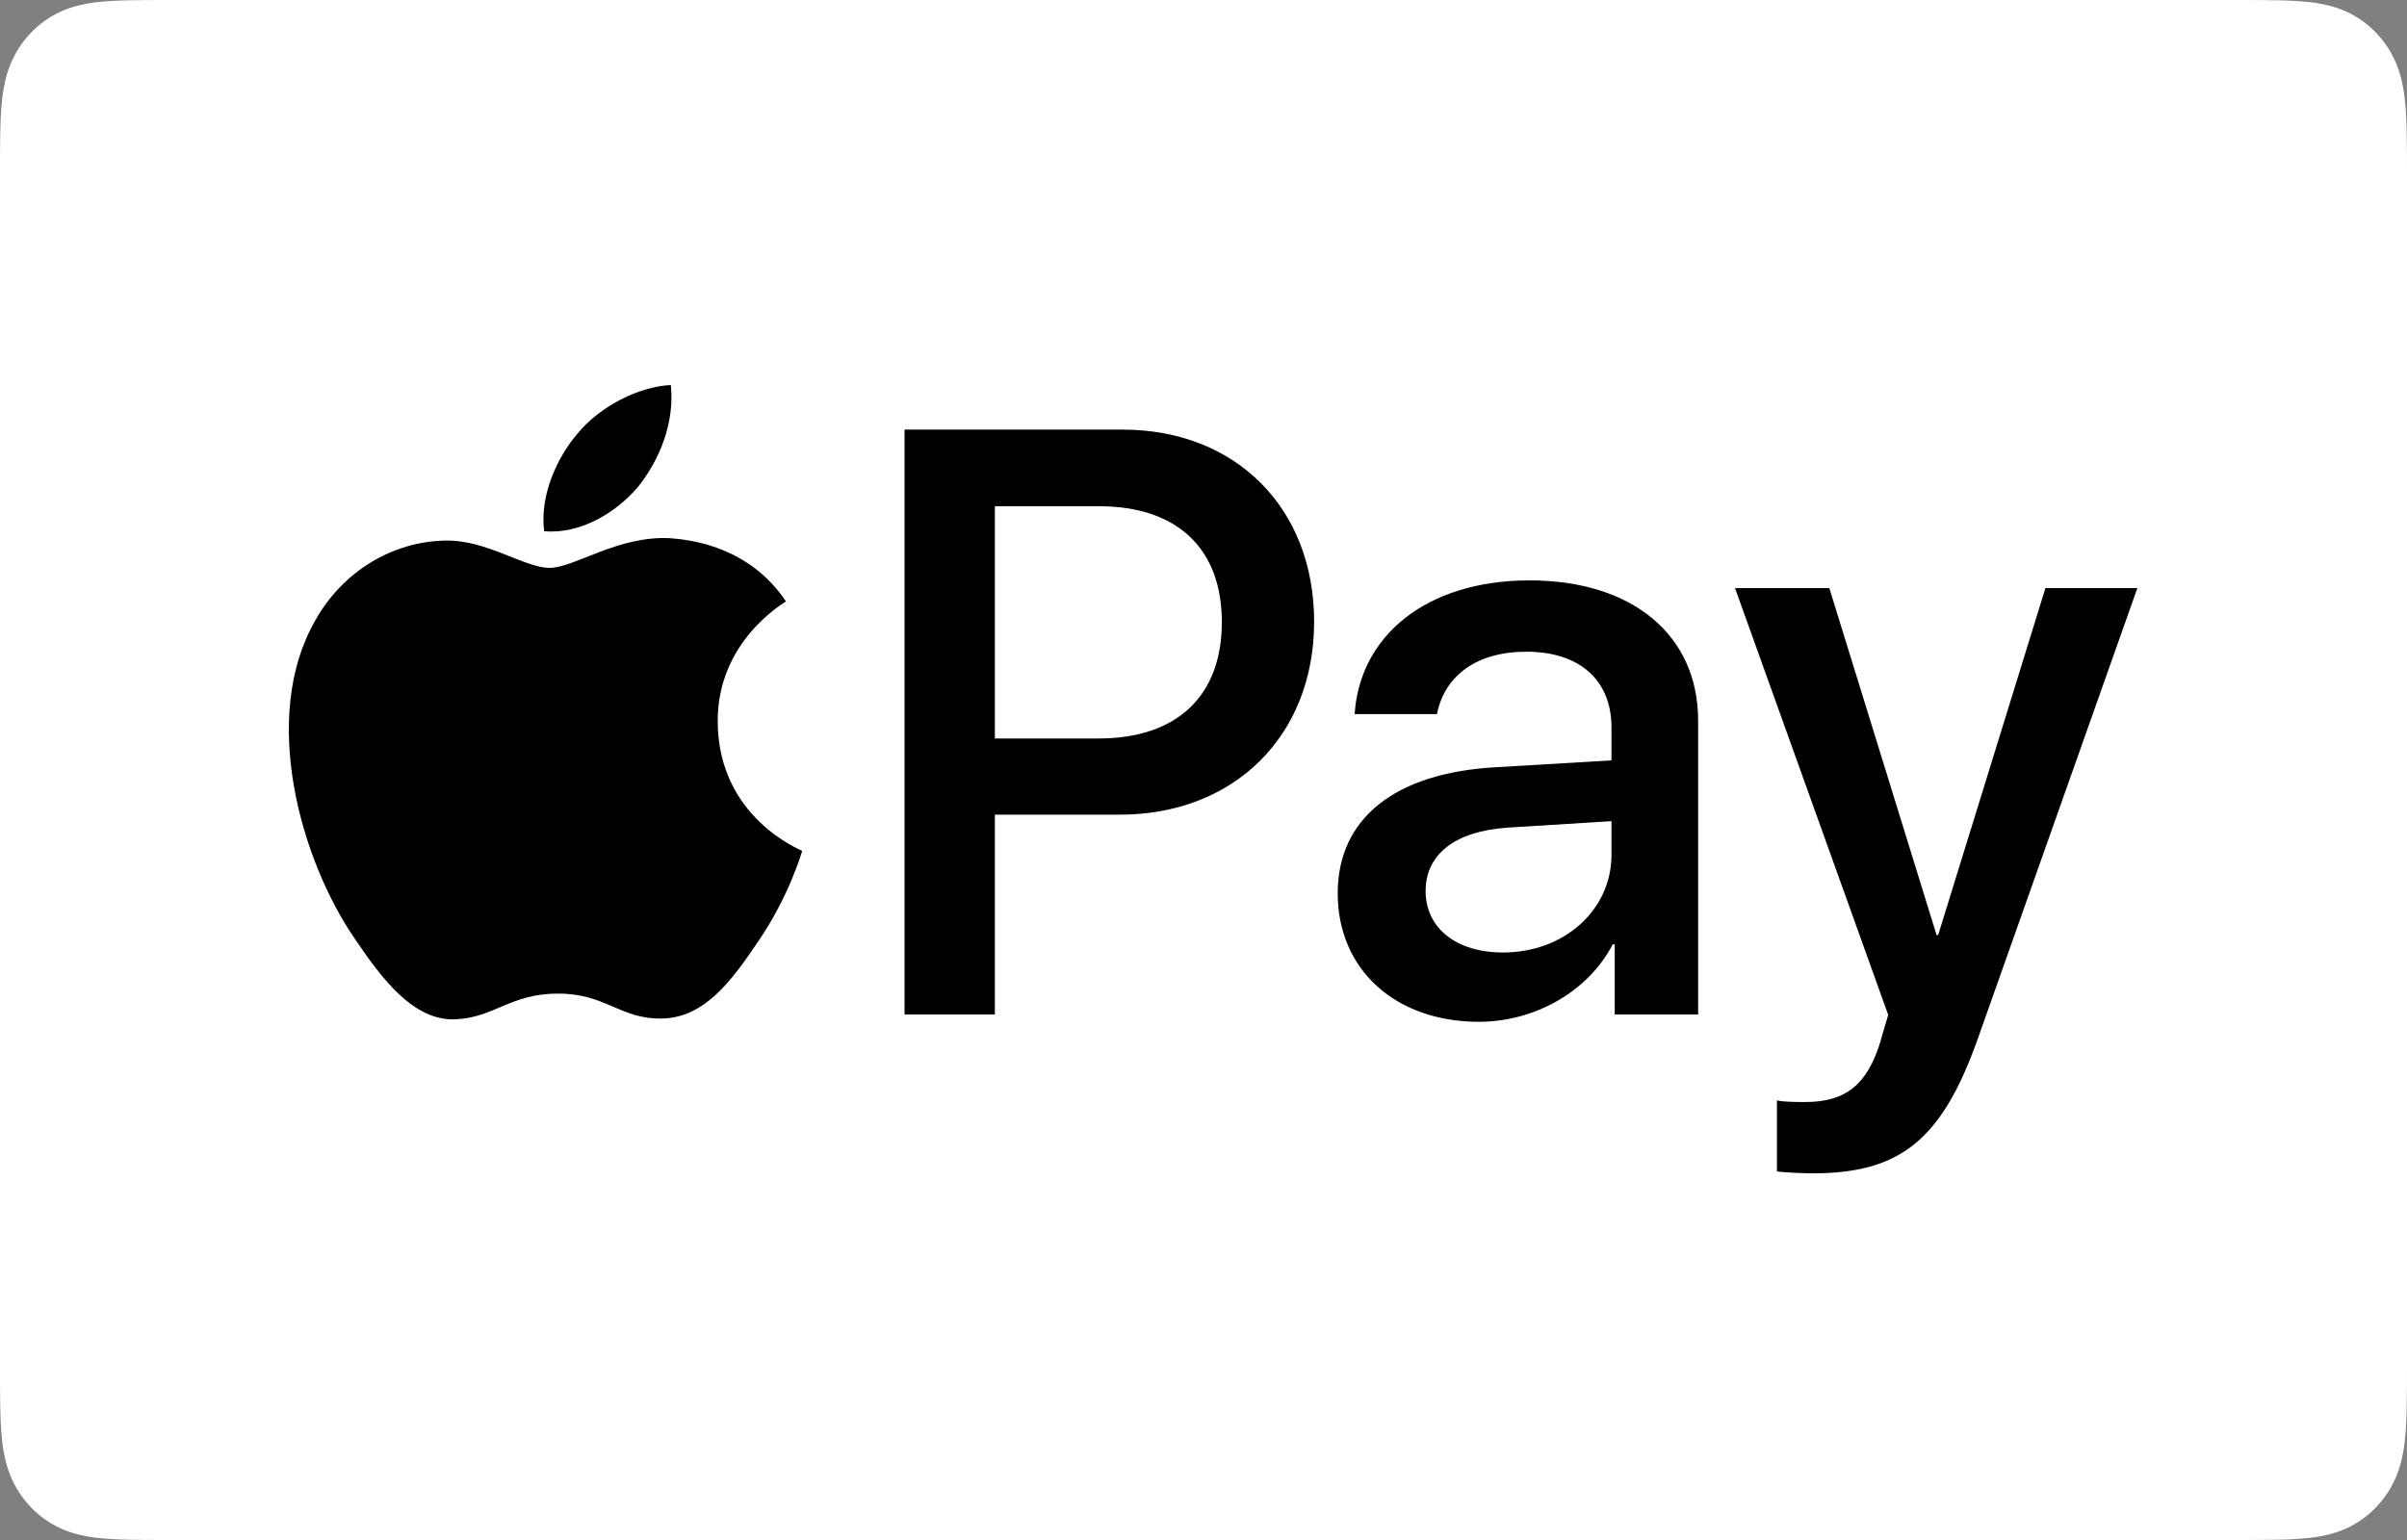
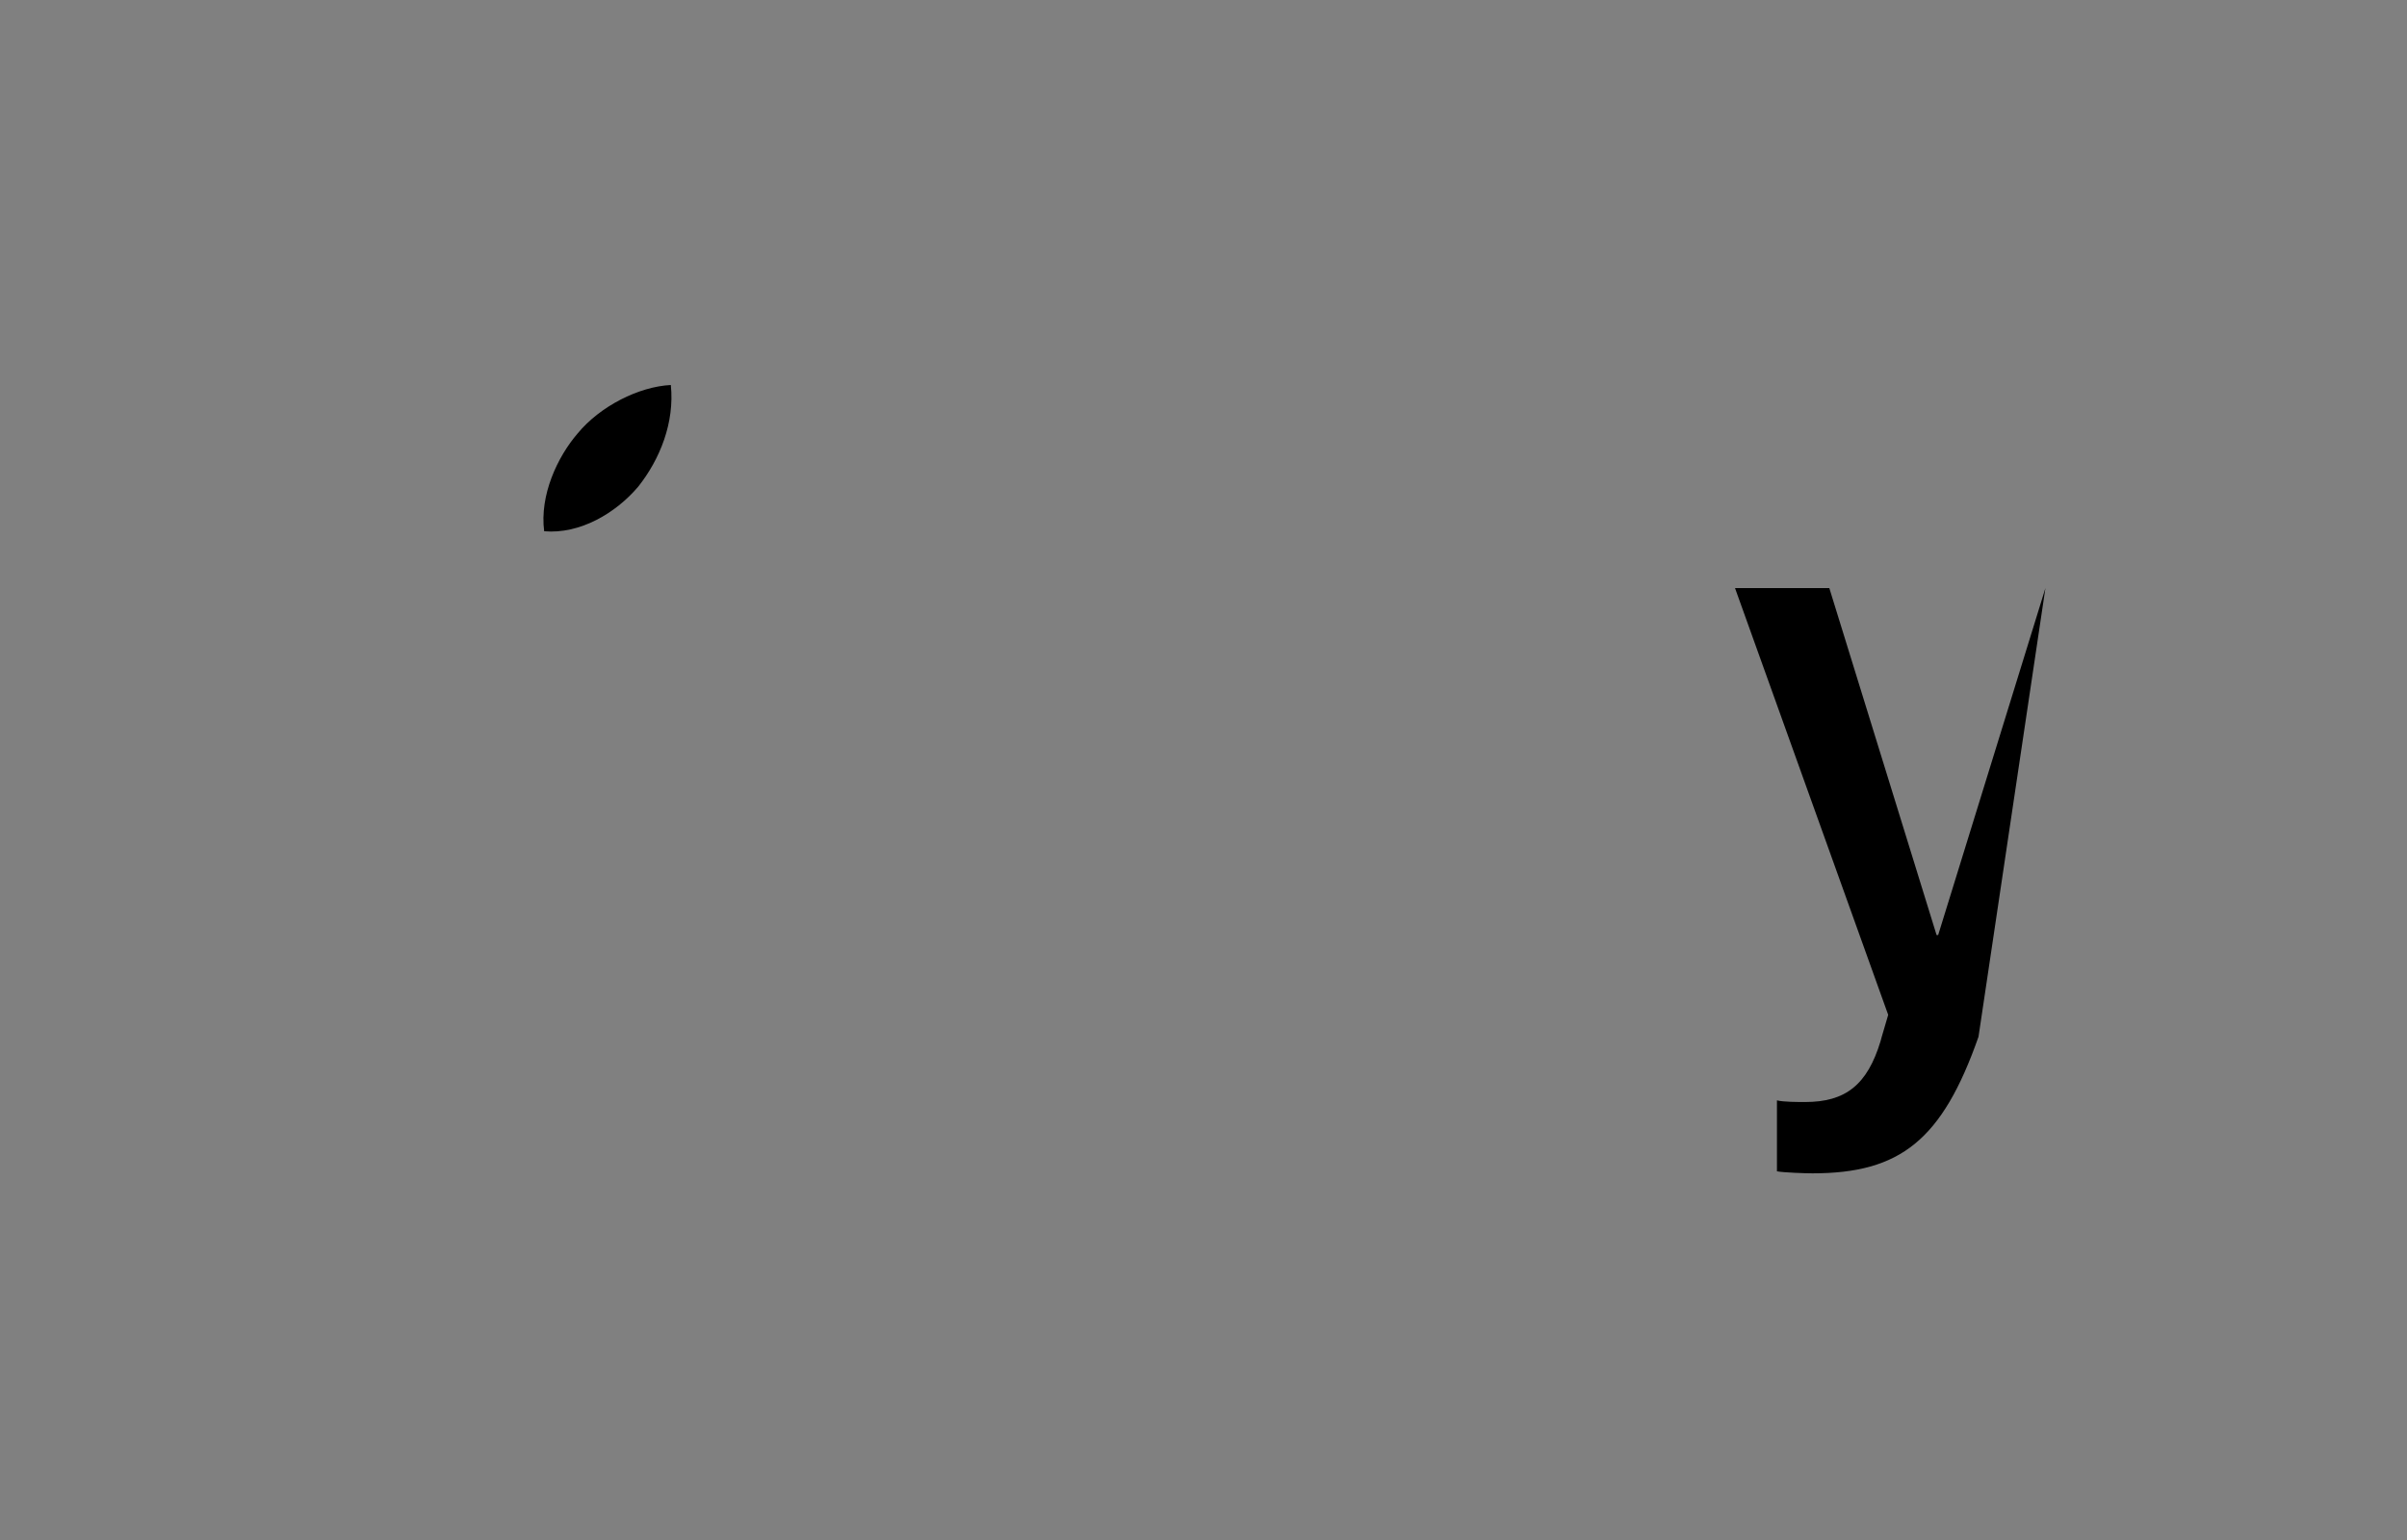
<svg xmlns="http://www.w3.org/2000/svg" width="50" height="32" viewBox="0 0 50 32" fill="none">
  <rect x="0" y="0" width="50" height="32" fill="#808080" stroke="none" />
-   <path d="M46.437 0L46.965 0.001C47.108 0.002 47.25 0.004 47.394 0.008C47.644 0.015 47.936 0.028 48.209 0.079C48.446 0.122 48.644 0.189 48.835 0.288C49.023 0.386 49.196 0.515 49.346 0.669C49.497 0.824 49.623 1.001 49.72 1.197C49.816 1.391 49.881 1.593 49.923 1.838C49.972 2.114 49.985 2.415 49.992 2.673C49.996 2.818 49.998 2.964 49.999 3.113C50 3.293 50 3.473 50 3.654V28.347C50 28.527 50 28.707 49.999 28.891C49.998 29.037 49.996 29.182 49.992 29.328C49.985 29.585 49.972 29.886 49.923 30.165C49.881 30.407 49.816 30.61 49.719 30.804C49.623 30.999 49.497 31.176 49.347 31.33C49.196 31.485 49.024 31.614 48.833 31.713C48.644 31.812 48.446 31.878 48.211 31.921C47.933 31.972 47.628 31.986 47.399 31.993C47.255 31.996 47.111 31.998 46.964 31.999C46.789 32 46.613 32 46.437 32H3.563C3.56 32 3.558 32 3.556 32C3.382 32 3.209 32 3.032 31.999C2.888 31.998 2.745 31.996 2.606 31.993C2.371 31.986 2.066 31.972 1.791 31.922C1.554 31.878 1.356 31.812 1.164 31.711C0.975 31.613 0.804 31.485 0.652 31.33C0.502 31.176 0.377 30.999 0.28 30.805C0.184 30.61 0.119 30.406 0.076 30.162C0.027 29.883 0.014 29.584 0.007 29.328C0.003 29.182 0.002 29.035 0.001 28.89L0 28.46L3.15972e-05 28.347V3.654L0 3.54L0.001 3.111C0.002 2.965 0.003 2.819 0.007 2.672C0.014 2.416 0.027 2.117 0.077 1.836C0.119 1.594 0.184 1.39 0.281 1.195C0.377 1.001 0.502 0.825 0.653 0.67C0.804 0.515 0.976 0.387 1.166 0.288C1.355 0.189 1.554 0.122 1.791 0.079C2.063 0.028 2.356 0.015 2.606 0.008C2.749 0.004 2.892 0.002 3.034 0.001L3.563 0H46.437Z" fill="white" />
  <path d="M13.257 10.113C13.709 9.544 14.016 8.78 13.935 8C13.273 8.033 12.466 8.439 11.998 9.008C11.578 9.496 11.207 10.291 11.304 11.039C12.046 11.103 12.789 10.665 13.257 10.113Z" fill="black" />
-   <path d="M13.927 11.184C12.848 11.12 11.931 11.8 11.415 11.8C10.9 11.8 10.111 11.217 9.258 11.233C8.147 11.249 7.116 11.881 6.553 12.885C5.394 14.895 6.247 17.875 7.374 19.512C7.922 20.321 8.581 21.213 9.451 21.181C10.272 21.148 10.594 20.646 11.592 20.646C12.59 20.646 12.88 21.181 13.75 21.164C14.651 21.148 15.215 20.354 15.762 19.544C16.39 18.621 16.648 17.73 16.664 17.681C16.648 17.665 14.925 17 14.909 15.008C14.893 13.339 16.261 12.546 16.326 12.496C15.553 11.347 14.345 11.217 13.927 11.184Z" fill="black" />
-   <path d="M23.321 8.927C25.665 8.927 27.298 10.552 27.298 12.919C27.298 15.294 25.632 16.928 23.262 16.928H20.666V21.08H18.79V8.927L23.321 8.927ZM20.666 15.345H22.818C24.451 15.345 25.381 14.46 25.381 12.927C25.381 11.395 24.451 10.519 22.826 10.519H20.666V15.345Z" fill="black" />
-   <path d="M27.788 18.562C27.788 17.012 28.969 16.061 31.063 15.943L33.475 15.8V15.117C33.475 14.132 32.813 13.542 31.708 13.542C30.661 13.542 30.008 14.048 29.849 14.839H28.14C28.241 13.239 29.597 12.06 31.775 12.06C33.91 12.06 35.275 13.197 35.275 14.974V21.08H33.542V19.623H33.5C32.989 20.609 31.875 21.232 30.72 21.232C28.994 21.232 27.788 20.154 27.788 18.562ZM33.475 17.762V17.063L31.306 17.198C30.225 17.273 29.614 17.754 29.614 18.512C29.614 19.286 30.25 19.792 31.222 19.792C32.486 19.792 33.475 18.916 33.475 17.762Z" fill="black" />
-   <path d="M36.912 24.339V22.865C37.045 22.899 37.347 22.899 37.498 22.899C38.335 22.899 38.788 22.545 39.064 21.636C39.064 21.619 39.223 21.097 39.223 21.088L36.041 12.22H38L40.228 19.429H40.261L42.489 12.22H44.399L41.099 21.543C40.345 23.691 39.474 24.381 37.649 24.381C37.498 24.381 37.045 24.365 36.912 24.339Z" fill="black" />
+   <path d="M36.912 24.339V22.865C37.045 22.899 37.347 22.899 37.498 22.899C38.335 22.899 38.788 22.545 39.064 21.636C39.064 21.619 39.223 21.097 39.223 21.088L36.041 12.22H38L40.228 19.429H40.261L42.489 12.22L41.099 21.543C40.345 23.691 39.474 24.381 37.649 24.381C37.498 24.381 37.045 24.365 36.912 24.339Z" fill="black" />
</svg>